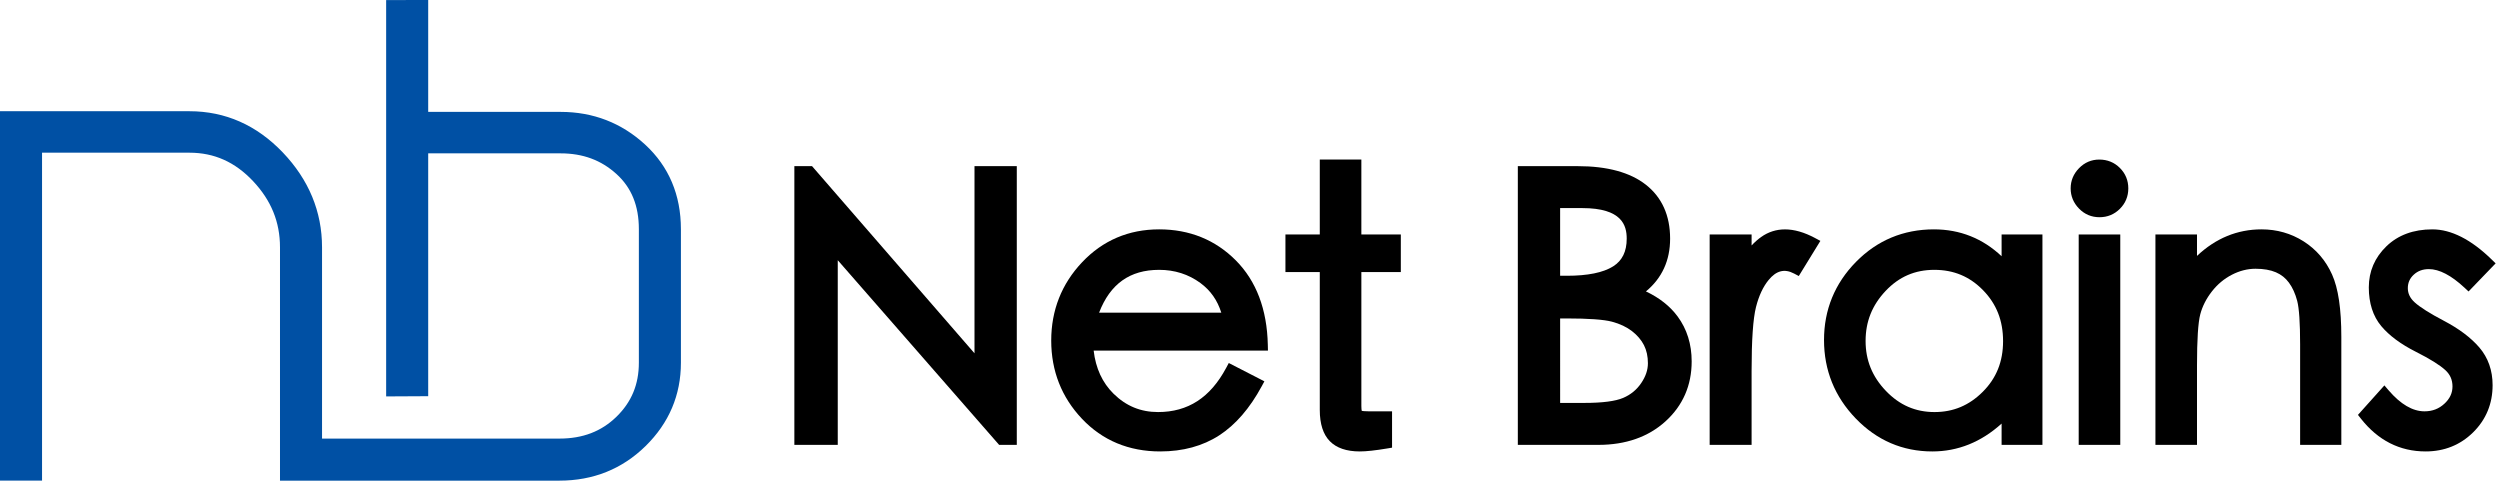
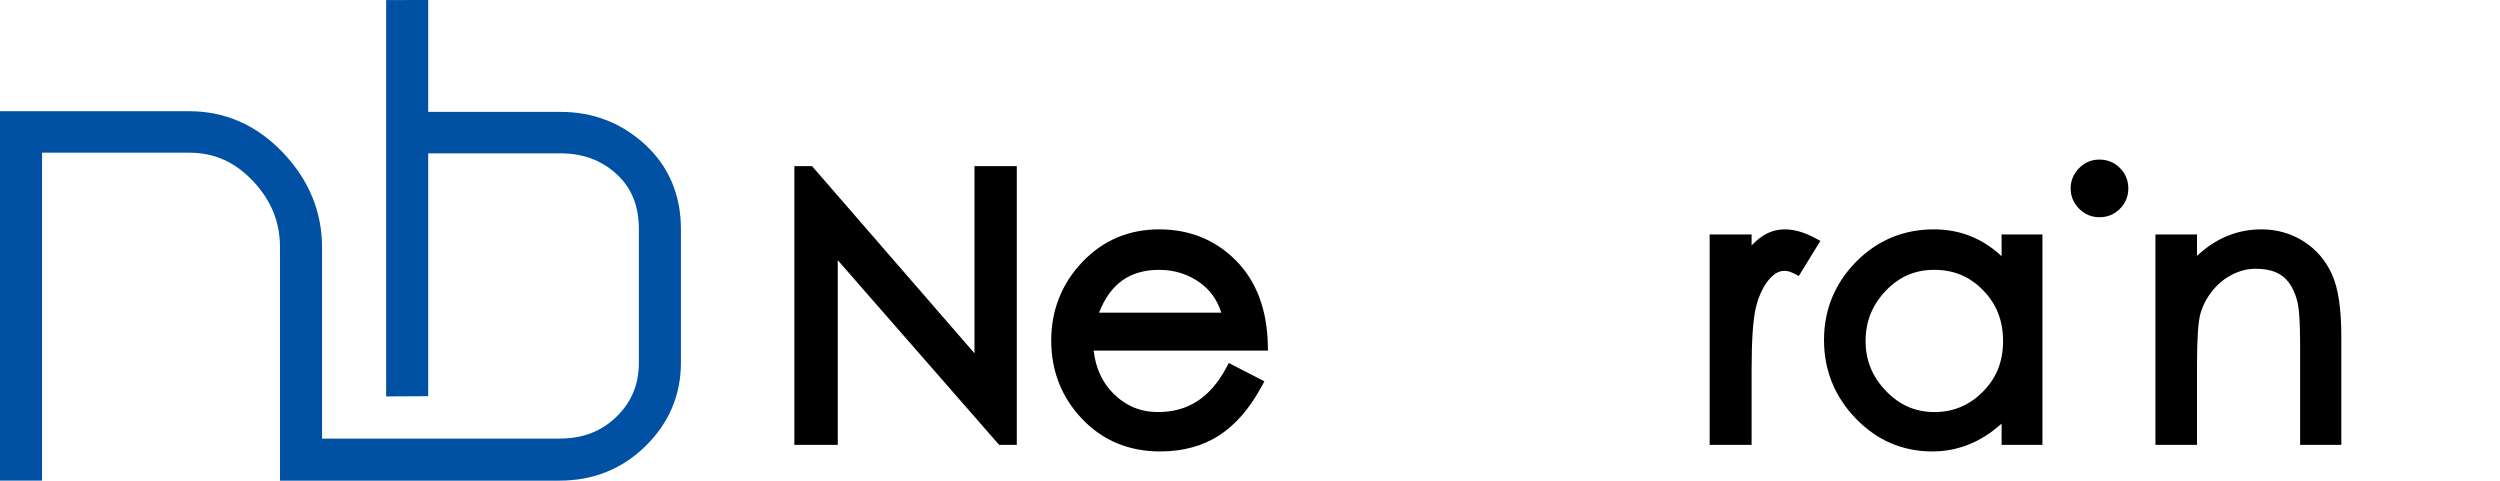
<svg xmlns="http://www.w3.org/2000/svg" version="1.1" id="レイヤー_1" x="0px" y="0px" viewBox="0 0 1248.515 240.03" style="enable-background:new 0 0 1248.515 240.03;" xml:space="preserve">
  <style type="text/css">
	.st0{fill:#0050A4;}
</style>
  <g>
    <g>
      <polygon points="486.669,176.437 405.539,82.976 396.707,82.976 396.707,222.167     418.38,222.167 418.38,129.945 498.967,222.167 507.793,222.167 507.793,82.976     486.669,82.976   " />
      <path d="M633.156,172.218c-0.379-17.694-5.75-31.877-15.962-42.155    c-10.236-10.296-23.124-15.518-38.306-15.518c-15.211,0-28.147,5.513-38.443,16.387    c-10.259,10.831-15.459,24.006-15.459,39.157c0,15.155,5.171,28.298,15.367,39.065    c10.233,10.814,23.382,16.298,39.083,16.298c11.326,0,21.235-2.7,29.448-8.026    c8.144-5.28,15.277-13.512,21.198-24.469l1.364-2.522l-17.782-9.144l-1.304,2.436    c-7.939,14.841-19.068,22.056-34.021,22.056c-8.684,0-15.949-2.99-22.21-9.141    c-5.592-5.492-8.932-12.733-9.951-21.555h87.041L633.156,172.218z M578.888,134.761    c7.741,0,14.671,2.21,20.598,6.571c5.047,3.713,8.482,8.582,10.436,14.818    h-61.032C554.426,141.766,564.272,134.761,578.888,134.761z" />
-       <path d="M679.87,79.689h-20.761v37.411h-17.153v18.757h17.153v68.904    c0,6.942,1.681,12.178,4.997,15.558c3.329,3.406,8.366,5.134,14.964,5.134    c3.237,0,7.744-0.49,13.784-1.497l2.344-0.392v-18.144h-11.566    c-2.091,0-3.137-0.154-3.561-0.229c-0.087-0.369-0.2-1.102-0.2-2.435v-66.897    h19.708v-18.757h-19.708V79.689z" />
-       <path d="M821.985,145.533c8.021-6.617,12.08-15.46,12.08-26.356    c0-11.561-4.075-20.623-12.114-26.935c-7.834-6.148-19.255-9.265-33.942-9.265    h-29.996v139.191h40.216c13.678,0,24.968-3.96,33.552-11.77    c8.661-7.881,13.051-17.943,13.051-29.906c0-8.603-2.365-16.164-7.03-22.473    C834.02,152.902,828.712,148.716,821.985,145.533z M805.583,133.041    c-4.934,3.104-12.685,4.678-23.048,4.678h-3.398v-33.797h11.063    c19.889,0,22.191,8.705,22.191,15.255    C812.392,125.625,810.164,130.159,805.583,133.041z M779.138,159.03h3.216    c11.008,0,18.654,0.551,22.721,1.637c3.933,1.056,7.283,2.641,9.956,4.708    c2.631,2.043,4.641,4.396,5.969,6.993c1.309,2.569,1.975,5.609,1.975,9.033    c0,3.352-1.096,6.597-3.35,9.922c-2.268,3.346-5.21,5.763-8.998,7.388    c-3.888,1.665-10.394,2.509-19.334,2.509h-12.156V159.03z" />
      <path d="M879.543,118.343c-1.604,1.133-3.203,2.548-4.786,4.234v-5.477h-20.946    v105.068h20.946V185.235c0-15.394,0.74-26.123,2.197-31.885    c1.412-5.592,3.527-10.136,6.29-13.506c3.764-4.594,7.828-5.822,12.756-3.22    l2.328,1.229l10.781-17.552l-2.623-1.408    C895.574,113.038,886.581,113.373,879.543,118.343z" />
      <path d="M999.612,127.968c-9.461-8.913-20.795-13.423-33.778-13.423    c-15.253,0-28.36,5.471-38.957,16.26c-10.583,10.776-15.949,23.9-15.949,39.011    c0,15.101,5.329,28.283,15.841,39.177c10.536,10.922,23.403,16.46,38.243,16.46    c12.783,0,24.393-4.674,34.6-13.911v10.627h20.395v-105.068h-20.395V127.968z     M966.104,205.784c-9.509,0-17.442-3.448-24.251-10.541    c-6.838-7.124-10.165-15.292-10.165-24.972c0-9.688,3.271-17.86,9.999-24.986    c6.688-7.082,14.645-10.524,24.328-10.524c9.698,0,17.666,3.333,24.357,10.191    c6.709,6.881,9.97,15.194,9.97,25.412c0,10.205-3.314,18.48-10.128,25.294    S975.513,205.784,966.104,205.784z" />
      <path d="M1048.404,79.689c-3.932,0-7.344,1.453-10.133,4.318    c-2.768,2.843-4.172,6.235-4.172,10.08c0,3.848,1.404,7.24,4.172,10.08    c2.789,2.863,6.227,4.316,10.223,4.316c3.98,0,7.412-1.413,10.199-4.2    s4.199-6.218,4.199-10.196c0-3.977-1.412-7.408-4.199-10.2    C1055.903,81.102,1052.442,79.689,1048.404,79.689z" />
-       <rect x="1038.113" y="117.1" width="20.764" height="105.068" />
      <path d="M1150.455,120.549c-6.269-3.984-13.344-6.004-21.032-6.004    c-12.098,0-22.911,4.453-32.23,13.256v-10.701h-20.761v105.068h20.761v-39.669    c0-12.838,0.553-21.437,1.641-25.56c1.051-3.984,3.003-7.819,5.797-11.397    c2.771-3.552,6.14-6.362,10.017-8.354c3.835-1.974,7.794-2.974,11.763-2.974    c4.033,0,7.465,0.598,10.199,1.777c2.663,1.15,4.794,2.85,6.514,5.196    c1.786,2.435,3.169,5.492,4.109,9.082c0.967,3.718,1.459,11.001,1.459,21.648    v50.253h20.579v-53.904c0-14.034-1.512-24.228-4.623-31.168    C1161.513,130.11,1156.738,124.543,1150.455,120.549z" />
-       <path d="M1220.504,160.211c-7.051-3.699-11.979-6.814-14.645-9.255    c-2.273-2.077-3.377-4.383-3.377-7.051c0-2.676,0.961-4.868,2.934-6.702    c2.039-1.89,4.517-2.808,7.578-2.808c5.197,0,11.184,3.124,17.795,9.284    l2.02,1.883l13.523-14.038l-1.999-1.949    c-10.228-9.972-20.19-15.03-29.604-15.03c-9.409,0-17.126,2.843-22.937,8.451    c-5.837,5.637-8.795,12.548-8.795,20.543c0,7.882,2.091,14.382,6.219,19.319    c3.932,4.711,9.759,9.032,17.313,12.842c6.97,3.514,11.911,6.589,14.693,9.141    c2.397,2.201,3.564,4.866,3.564,8.151c0,3.287-1.317,6.104-4.03,8.612    c-2.771,2.567-6.024,3.814-9.951,3.814c-5.921,0-11.958-3.537-17.943-10.514    l-2.083-2.433l-13.202,14.725l1.457,1.854    c8.55,10.882,19.423,16.401,32.319,16.401c9.361,0,17.363-3.22,23.782-9.572    c6.427-6.361,9.683-14.278,9.683-23.528c0-7.341-2.22-13.665-6.606-18.798    C1234.04,168.68,1228.085,164.19,1220.504,160.211z" />
    </g>
    <path class="st0" d="M322.173,72.199c-11.769-10.828-25.961-16.318-42.178-16.318h-66.15V0   l-21.001,0.032v197.941l21.001-0.112V76.589h66.15   c11.1,0,20.216,3.373,27.868,10.308c7.531,6.833,11.189,15.854,11.189,27.581   v66.667c0,10.807-3.648,19.623-11.158,26.952   c-7.536,7.359-16.852,10.936-28.487,10.936H160.829v-95.531   c0-17.802-6.59-33.734-19.586-47.353c-13.049-13.669-28.732-20.601-46.614-20.601H0   v184.482h20.998V76.256h73.631c12.348,0,22.729,4.637,31.727,14.174   c9.066,9.613,13.473,20.431,13.473,33.073v116.528h4.03h16.971h118.577   c16.86,0,31.329-5.816,43.011-17.286c11.7-11.491,17.635-25.488,17.635-41.6   v-66.667C340.052,97.35,334.036,83.126,322.173,72.199z" />
  </g>
</svg>